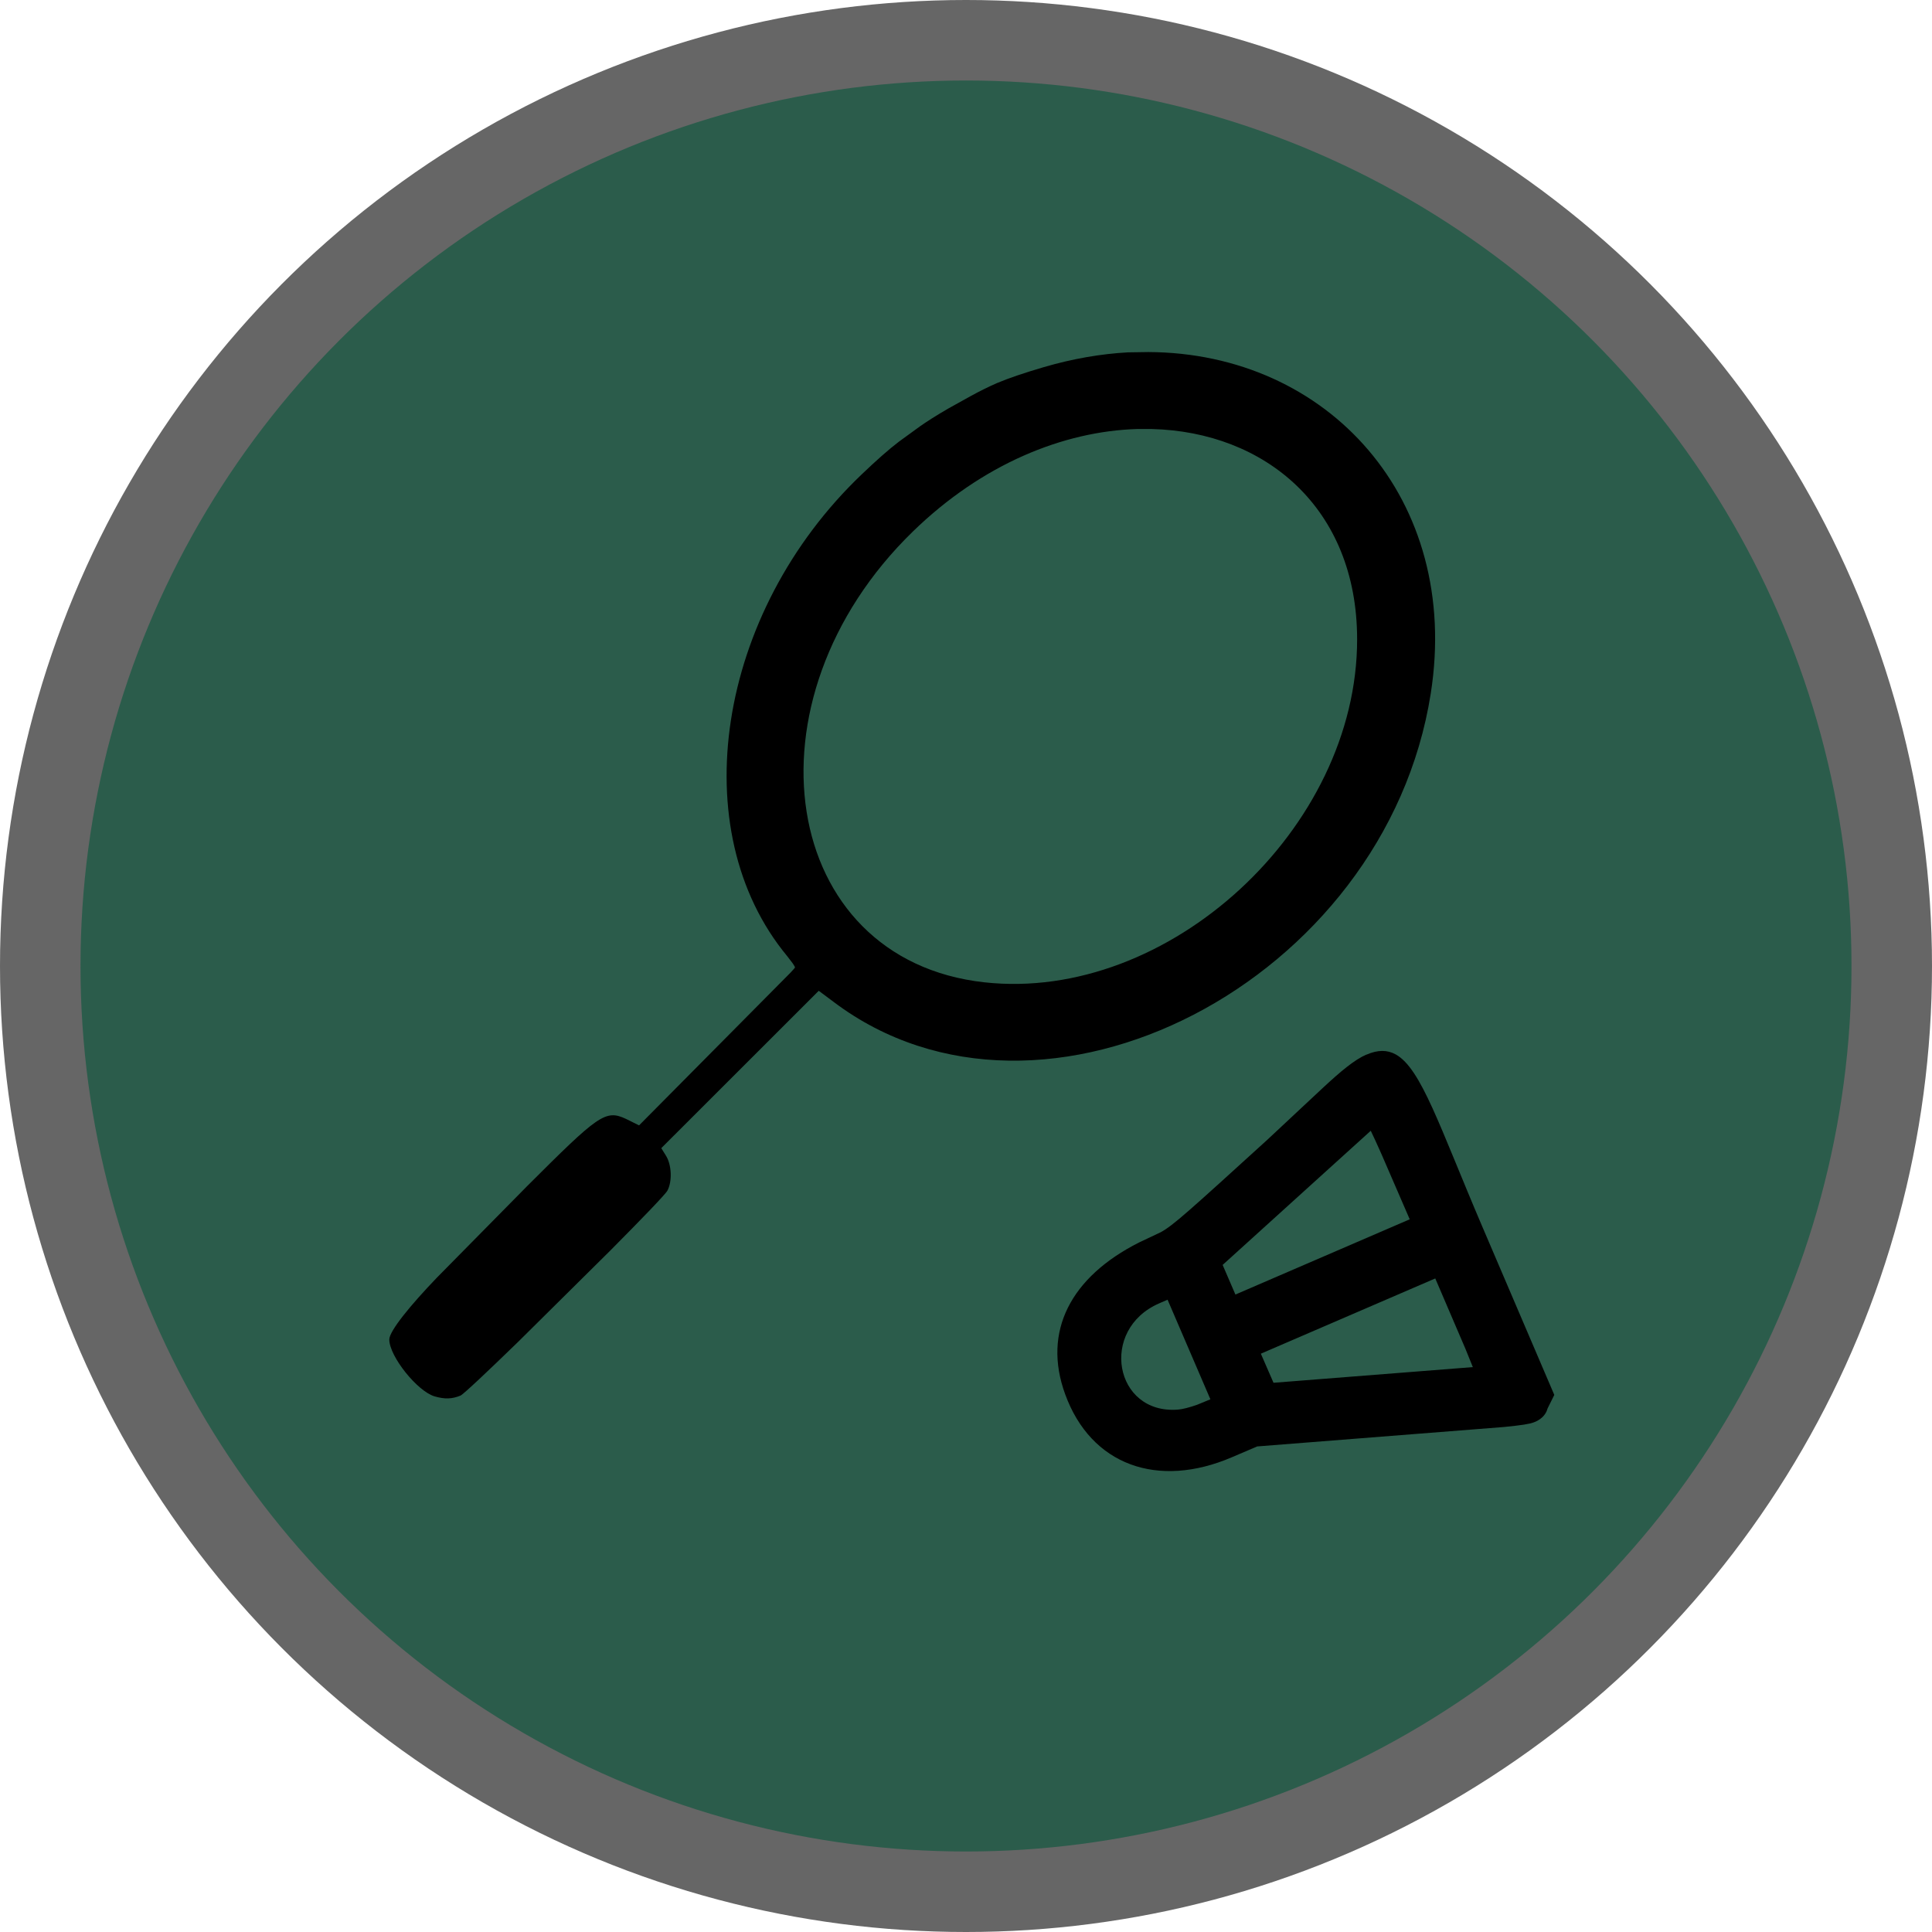
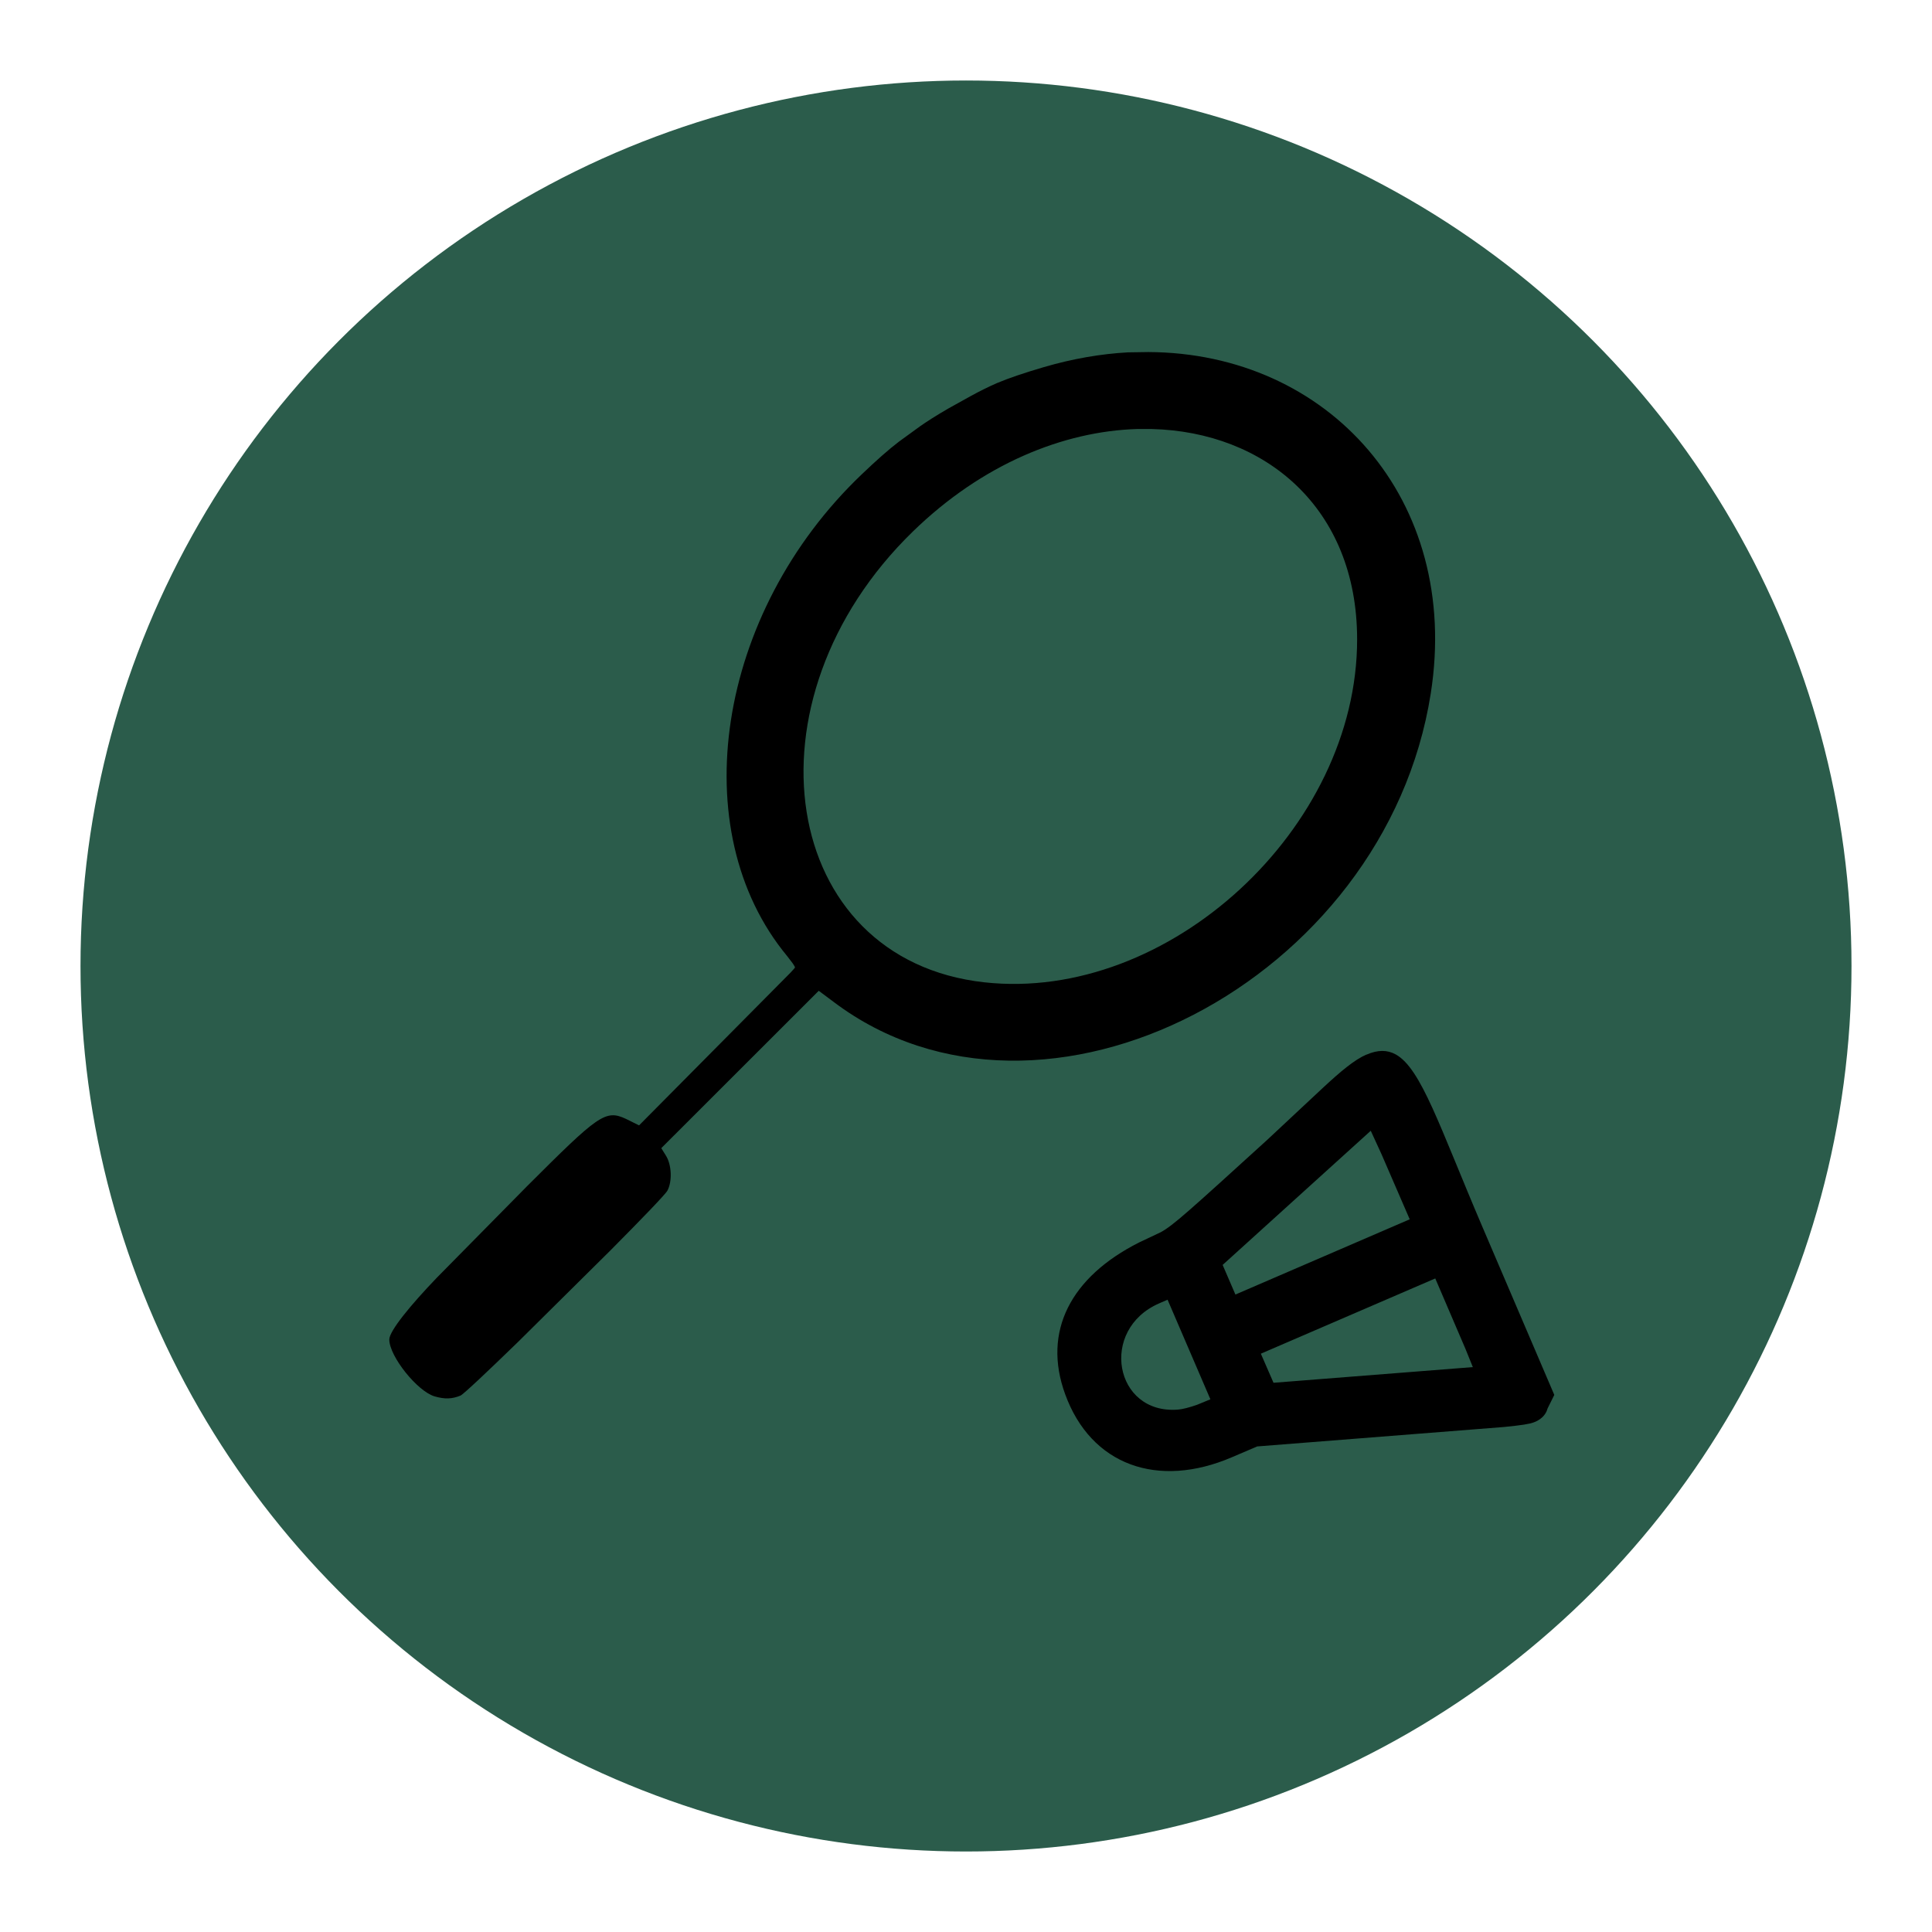
<svg xmlns="http://www.w3.org/2000/svg" height="18" viewBox="0 0 18 18" width="18">
  <g fill="none">
-     <circle cx="9" cy="9" fill="#000" opacity=".6" r="9" />
    <circle cx="9" cy="9" fill="#2B5C4B" r="8.25" />
-     <path d="m12.731 9.826c.106-.046.193-.046.273-.002.238.133.407.67.804 1.599l.673 1.573-.063.127-.007.021c-.013.032-.051.093-.155.118l-.058.011c-.046.007-.105.014-.186.022l-2.299.181-.234.1c-.693.298-1.315.074-1.555-.586-.214-.586.052-1.093.688-1.414l.203-.096c.116-.064.258-.193.989-.858l.518-.484c.168-.156.296-.264.409-.313zm-1.853 2.283-.078.034c-.562.244-.418 1.036.174.99.043-.003.111-.021.179-.045l.124-.051zm-.179-8.829c1.677.007 2.915 1.372 2.631 3.181-.421 2.684-3.617 4.338-5.56 2.876l-.142-.106-1.467 1.466.044.071c.053.085.059.24.013.325-.018.034-.242.266-.531.557l-.859.851c-.286.278-.51.489-.537.501-.079.033-.147.035-.241.008-.162-.047-.423-.374-.423-.53 0-.08.2-.323.443-.576l.841-.853c.665-.664.729-.717.922-.626l.121.06 1.411-1.423c.027-.029.042-.046.042-.048 0-.004-.008-.019-.021-.038l-.052-.068c-.97-1.171-.658-3.197.692-4.486.138-.132.253-.234.349-.307l.198-.144c.059-.041.141-.095.266-.167l.207-.115c.075-.041.156-.082.243-.12.109-.046.254-.095.438-.149.267-.078.529-.123.781-.137zm2.953 9.284-.28-.653-1.625.701.118.271 1.857-.146zm-.881-2.029-1.38 1.25.119.276 1.624-.701-.263-.607c-.044-.099-.075-.167-.1-.218zm-2.041-6.538h-.136c-.686.021-1.441.325-2.088.954-1.623 1.577-1.241 3.991.665 4.201 1.714.189 3.475-1.432 3.473-3.197-.001-1.226-.86-1.932-1.914-1.958z" fill="#000" />
+     <path d="m12.731 9.826c.106-.046.193-.046.273-.002.238.133.407.67.804 1.599l.673 1.573-.063.127-.007.021c-.013.032-.051.093-.155.118l-.058.011c-.046.007-.105.014-.186.022l-2.299.181-.234.1c-.693.298-1.315.074-1.555-.586-.214-.586.052-1.093.688-1.414l.203-.096c.116-.064.258-.193.989-.858l.518-.484c.168-.156.296-.264.409-.313zm-1.853 2.283-.078.034c-.562.244-.418 1.036.174.99.043-.003.111-.021.179-.045l.124-.051zm-.179-8.829c1.677.007 2.915 1.372 2.631 3.181-.421 2.684-3.617 4.338-5.56 2.876l-.142-.106-1.467 1.466.044.071c.053.085.059.24.013.325-.018.034-.242.266-.531.557l-.859.851c-.286.278-.51.489-.537.501-.079.033-.147.035-.241.008-.162-.047-.423-.374-.423-.53 0-.08.2-.323.443-.576l.841-.853c.665-.664.729-.717.922-.626l.121.06 1.411-1.423c.027-.029.042-.046.042-.048 0-.004-.008-.019-.021-.038l-.052-.068c-.97-1.171-.658-3.197.692-4.486.138-.132.253-.234.349-.307l.198-.144c.059-.041.141-.095.266-.167l.207-.115c.075-.041.156-.082.243-.12.109-.046.254-.095.438-.149.267-.078.529-.123.781-.137zm2.953 9.284-.28-.653-1.625.701.118.271 1.857-.146zm-.881-2.029-1.38 1.25.119.276 1.624-.701-.263-.607zm-2.041-6.538h-.136c-.686.021-1.441.325-2.088.954-1.623 1.577-1.241 3.991.665 4.201 1.714.189 3.475-1.432 3.473-3.197-.001-1.226-.86-1.932-1.914-1.958z" fill="#000" />
  </g>
</svg>